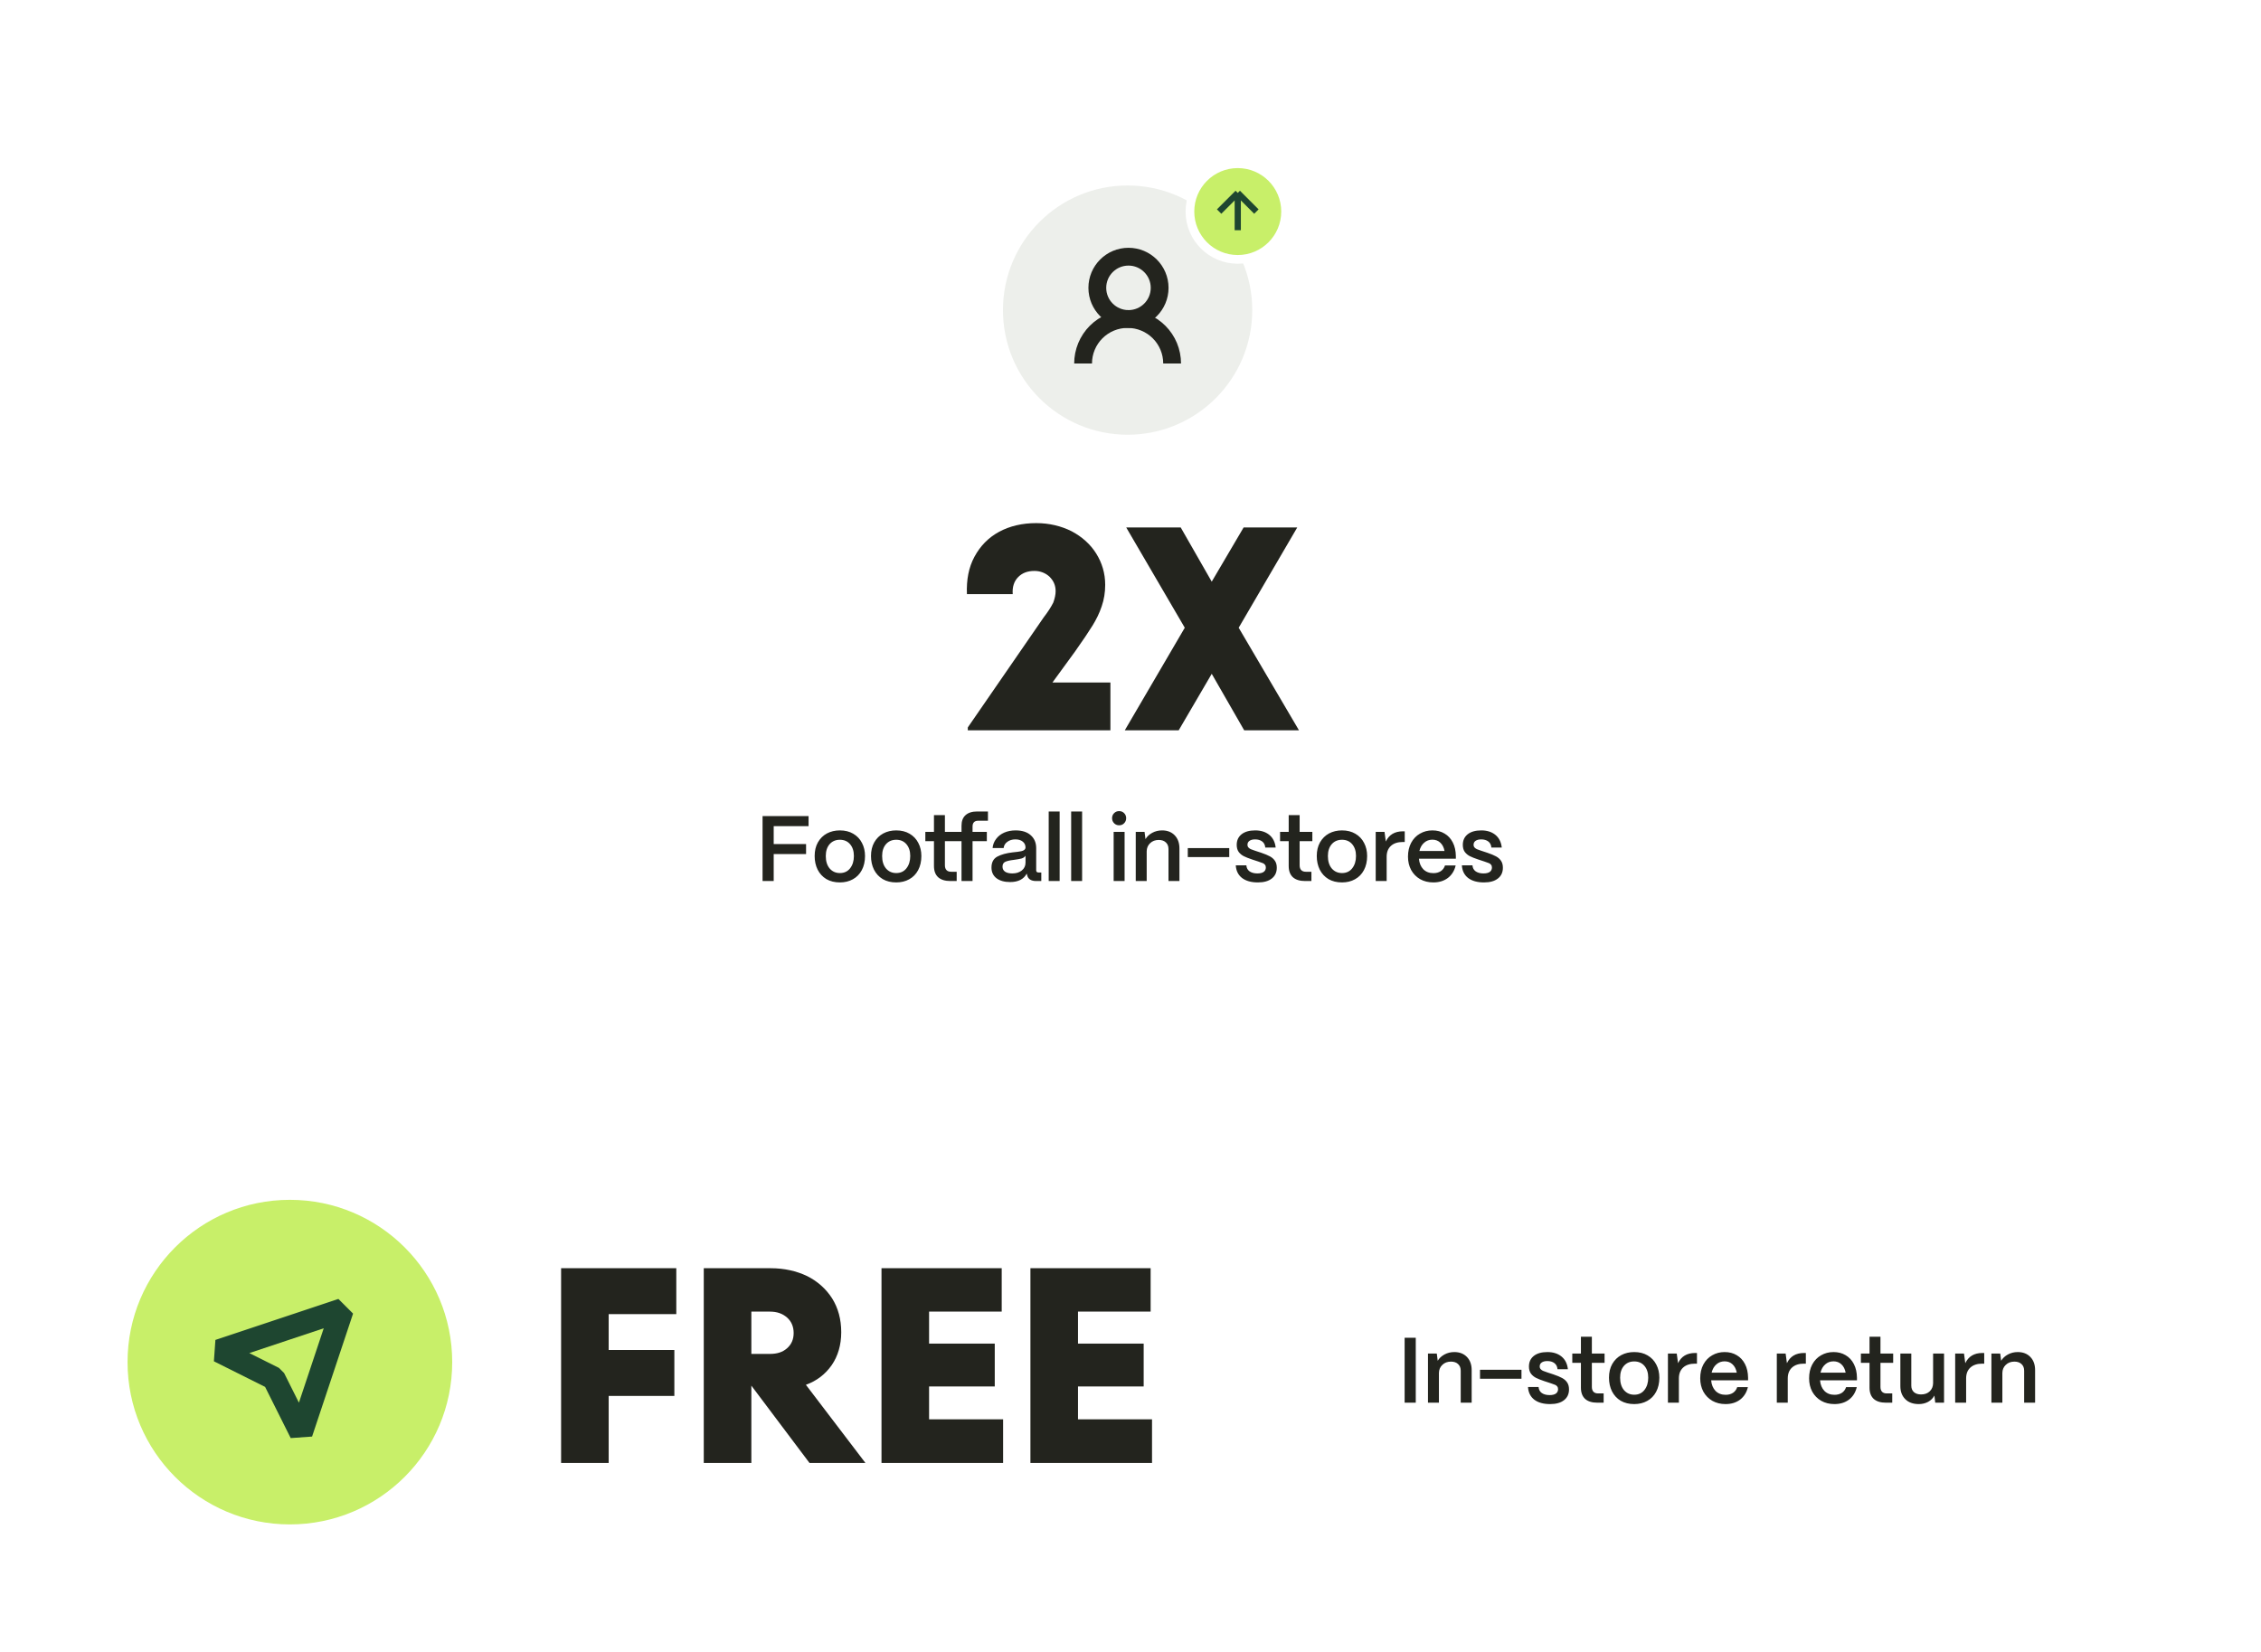
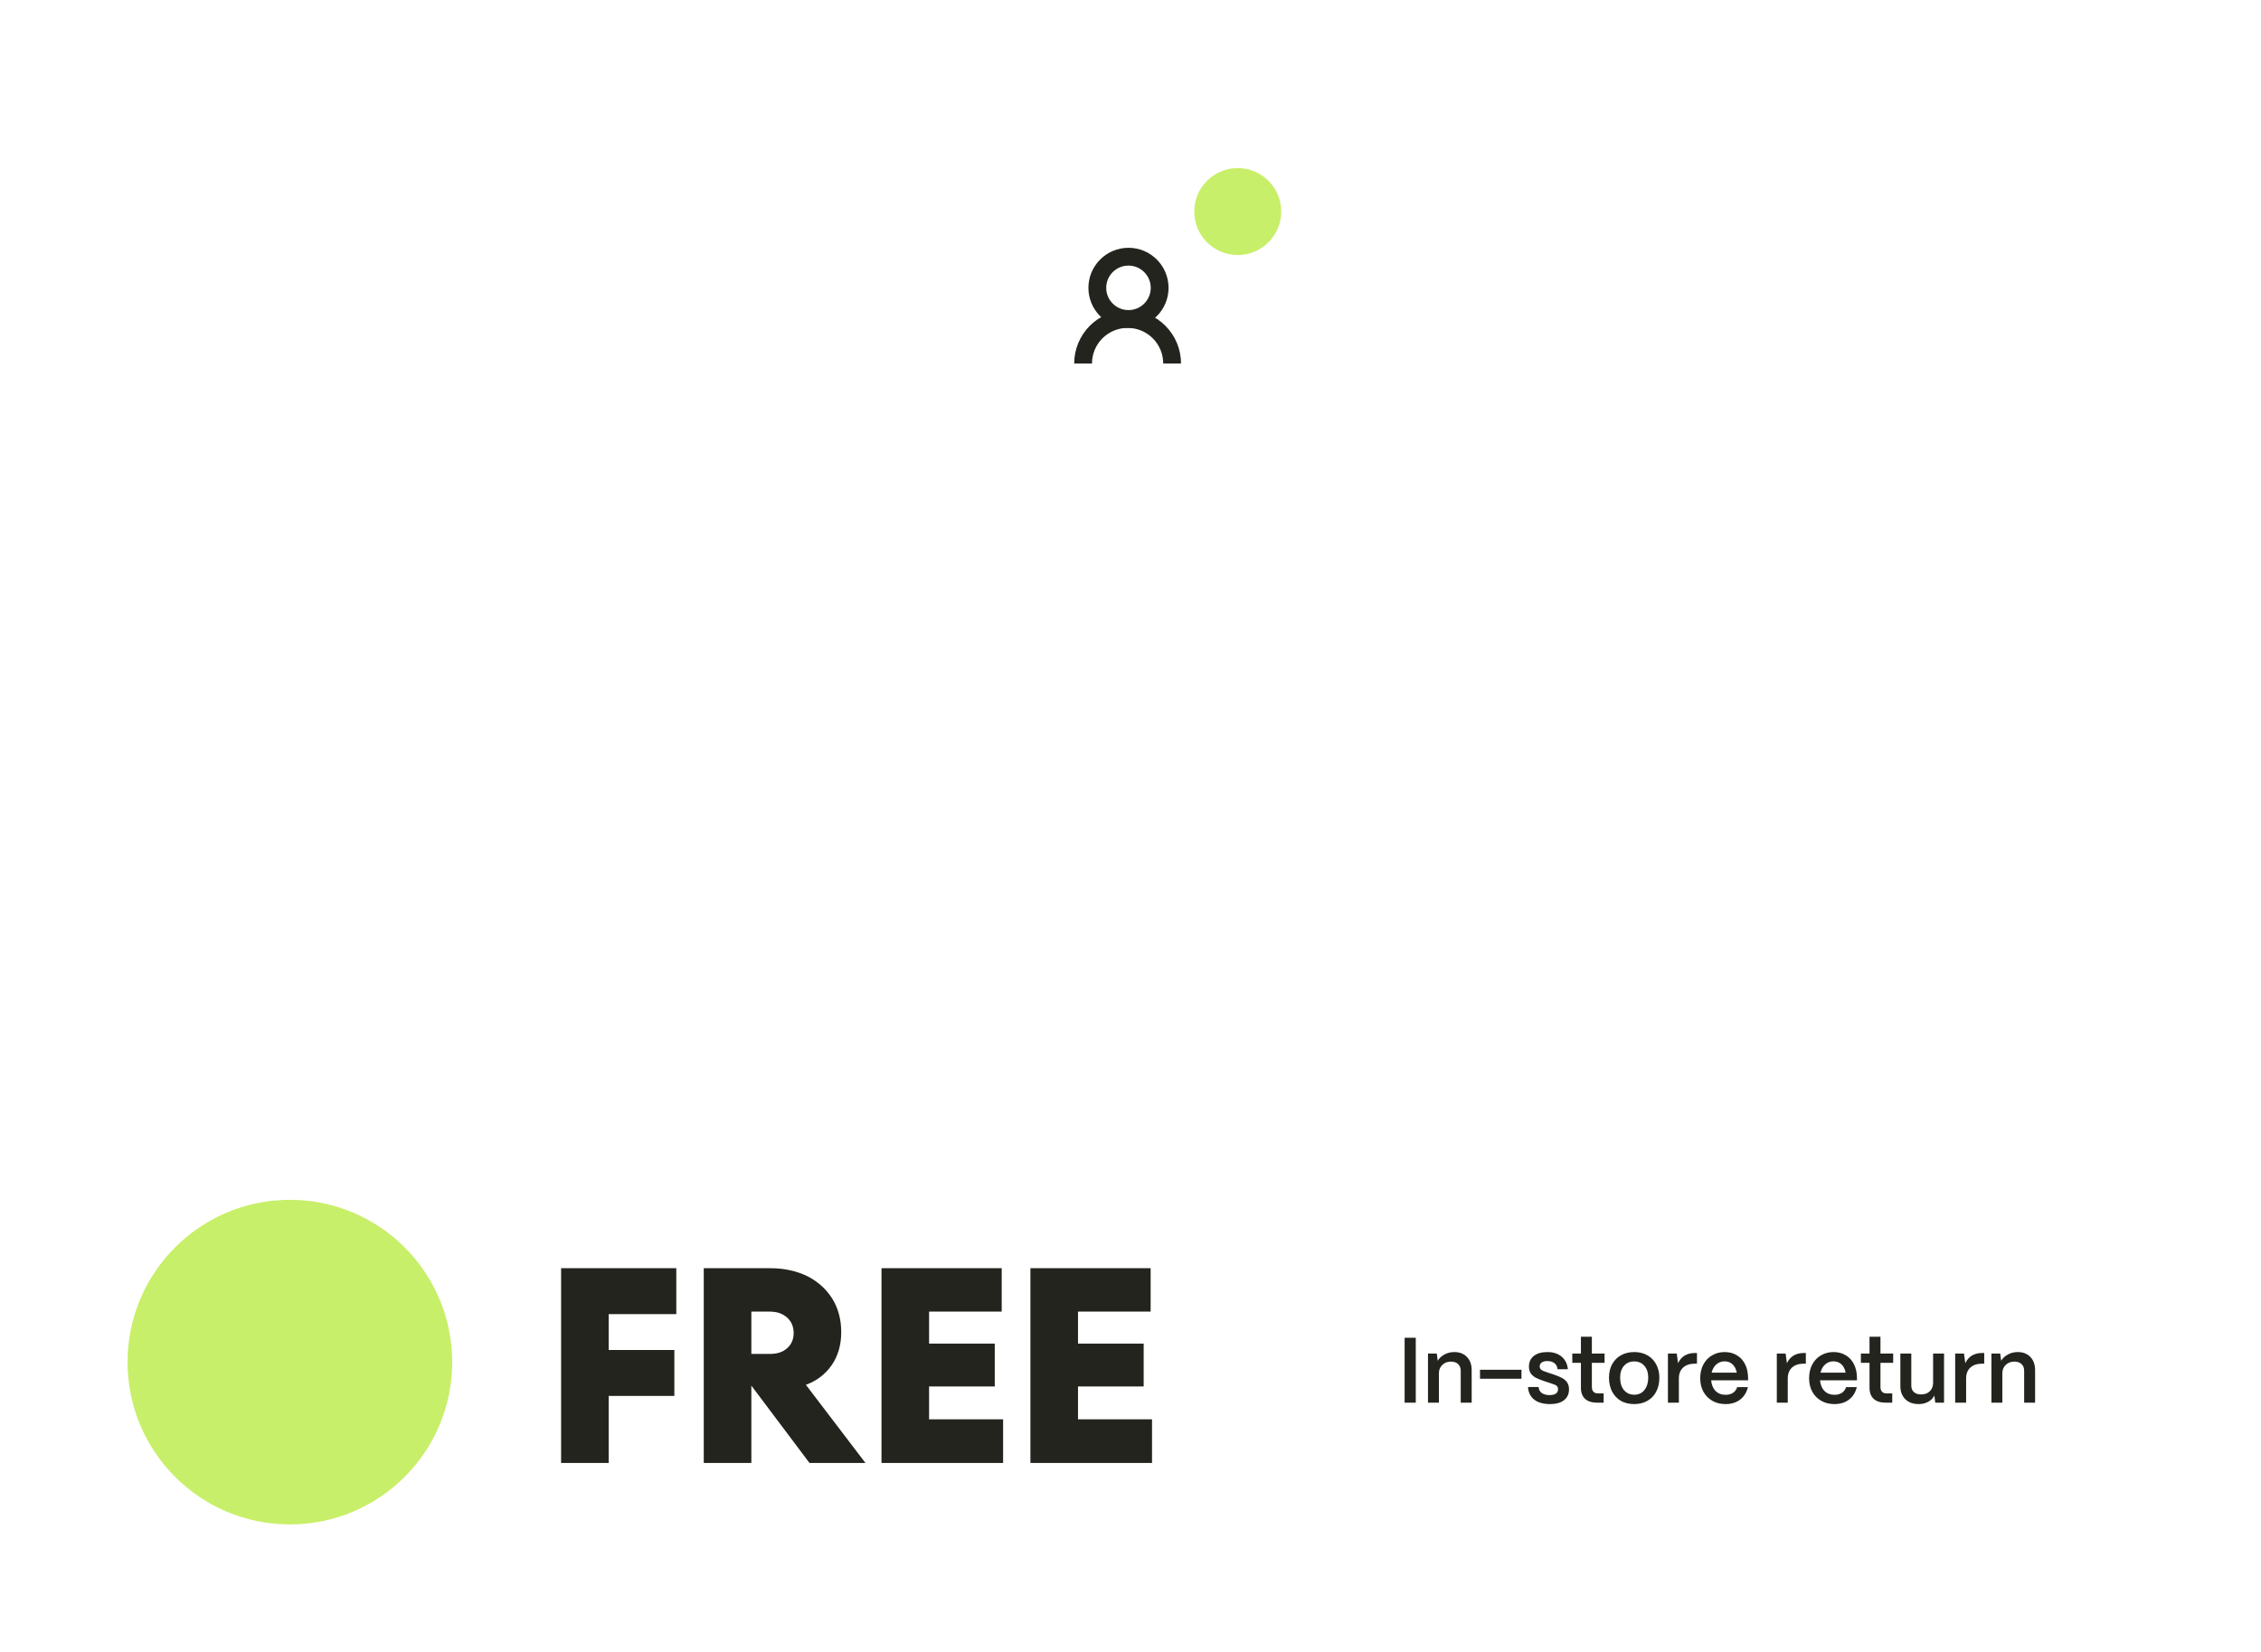
<svg xmlns="http://www.w3.org/2000/svg" width="390" height="285" viewBox="0 0 390 285" fill="none">
  <g filter="url(#filter0_d_4014_229)">
    <rect x="92" y="10" width="205" height="165" rx="20" fill="white" />
  </g>
-   <path d="M166.935 126V125.5L180.035 106.5C180.735 105.6 181.285 104.75 181.685 103.95C181.935 103.25 182.085 102.6 182.085 102C182.085 101 181.735 100.2 181.035 99.5C180.335 98.85 179.435 98.5 178.435 98.5C177.235 98.5 176.335 98.85 175.635 99.55C174.935 100.25 174.585 101.25 174.685 102.5H166.785C166.685 100.05 167.085 97.9 168.085 96.05C169.085 94.2 170.485 92.75 172.335 91.75C174.185 90.75 176.335 90.25 178.735 90.25C180.985 90.25 183.035 90.75 184.835 91.65C186.635 92.6 188.085 93.9 189.085 95.5C190.085 97.1 190.635 98.9 190.635 100.9C190.635 102.2 190.435 103.45 190.035 104.6C189.635 105.8 189.085 106.9 188.435 107.95C187.785 109 186.785 110.5 185.435 112.4L181.535 117.75H191.535V126H166.935ZM223.762 91L213.662 108.3L224.062 126H214.612L209.012 116.25L203.312 126H194.012L204.362 108.3L194.262 91H203.662L209.012 100.35L214.512 91H223.762Z" fill="#23241E" />
-   <path d="M133.455 152H131.535V140.8H139.471V142.528H133.455V145.616H139.039V147.344H133.455V152ZM144.872 152.24C143.976 152.24 143.197 152.048 142.536 151.664C141.885 151.269 141.384 150.725 141.032 150.032C140.69 149.339 140.52 148.555 140.52 147.68C140.52 146.773 140.706 145.989 141.08 145.328C141.464 144.656 141.981 144.144 142.632 143.792C143.293 143.44 144.04 143.264 144.872 143.264C145.757 143.264 146.525 143.456 147.176 143.84C147.837 144.224 148.338 144.752 148.68 145.424C149.032 146.085 149.208 146.837 149.208 147.68C149.208 148.619 149.021 149.435 148.648 150.128C148.285 150.811 147.773 151.333 147.112 151.696C146.461 152.059 145.714 152.24 144.872 152.24ZM144.872 150.624C145.618 150.624 146.205 150.352 146.632 149.808C147.069 149.253 147.288 148.544 147.288 147.68C147.288 146.837 147.069 146.16 146.632 145.648C146.194 145.136 145.608 144.88 144.872 144.88C144.136 144.88 143.544 145.136 143.096 145.648C142.658 146.16 142.44 146.837 142.44 147.68C142.44 148.587 142.664 149.307 143.112 149.84C143.57 150.363 144.157 150.624 144.872 150.624ZM154.591 152.24C153.695 152.24 152.916 152.048 152.255 151.664C151.604 151.269 151.103 150.725 150.751 150.032C150.409 149.339 150.239 148.555 150.239 147.68C150.239 146.773 150.425 145.989 150.799 145.328C151.183 144.656 151.7 144.144 152.351 143.792C153.012 143.44 153.759 143.264 154.591 143.264C155.476 143.264 156.244 143.456 156.895 143.84C157.556 144.224 158.057 144.752 158.399 145.424C158.751 146.085 158.927 146.837 158.927 147.68C158.927 148.619 158.74 149.435 158.367 150.128C158.004 150.811 157.492 151.333 156.831 151.696C156.18 152.059 155.433 152.24 154.591 152.24ZM154.591 150.624C155.337 150.624 155.924 150.352 156.351 149.808C156.788 149.253 157.007 148.544 157.007 147.68C157.007 146.837 156.788 146.16 156.351 145.648C155.913 145.136 155.327 144.88 154.591 144.88C153.855 144.88 153.263 145.136 152.815 145.648C152.377 146.16 152.159 146.837 152.159 147.68C152.159 148.587 152.383 149.307 152.831 149.84C153.289 150.363 153.876 150.624 154.591 150.624ZM163.931 152C163.014 152 162.31 151.781 161.819 151.344C161.339 150.896 161.099 150.251 161.099 149.408V145.12H159.611V143.52H161.099V140.624H162.987V143.52H165.851V142.464C165.851 141.664 166.081 141.056 166.539 140.64C167.009 140.213 167.681 140 168.555 140H170.411V141.6H168.683C168.385 141.6 168.155 141.685 167.995 141.856C167.835 142.027 167.755 142.272 167.755 142.592V143.52H170.219V145.12H167.755V152H165.851V145.12H162.987V149.28C162.987 149.643 163.078 149.92 163.259 150.112C163.441 150.304 163.707 150.4 164.059 150.4H165.019V152H163.931ZM174.237 152.176C173.255 152.176 172.471 151.957 171.885 151.52C171.309 151.072 171.021 150.459 171.021 149.68C171.021 148.784 171.351 148.155 172.013 147.792C172.685 147.429 173.565 147.184 174.653 147.056C174.749 147.045 175.037 147.013 175.517 146.96C176.007 146.907 176.359 146.821 176.573 146.704C176.786 146.576 176.893 146.405 176.893 146.192C176.882 145.776 176.722 145.445 176.413 145.2C176.103 144.944 175.682 144.816 175.149 144.816C174.594 144.816 174.13 144.955 173.757 145.232C173.383 145.499 173.17 145.856 173.117 146.304H171.213C171.266 145.717 171.469 145.195 171.821 144.736C172.173 144.267 172.637 143.904 173.213 143.648C173.799 143.392 174.455 143.264 175.181 143.264C176.301 143.264 177.17 143.541 177.789 144.096C178.418 144.651 178.733 145.392 178.733 146.32V150.16C178.733 150.405 178.871 150.528 179.149 150.528H179.613V152H178.717C178.29 152 177.943 151.915 177.677 151.744C177.421 151.573 177.255 151.328 177.181 151.008C177.149 150.912 177.122 150.816 177.101 150.72C176.578 151.691 175.623 152.176 174.237 152.176ZM174.621 150.688C175.282 150.688 175.826 150.517 176.253 150.176C176.679 149.835 176.893 149.381 176.893 148.816V147.632C176.754 147.856 176.525 148.016 176.205 148.112C175.885 148.197 175.437 148.277 174.861 148.352C174.199 148.427 173.709 148.539 173.389 148.688C173.079 148.837 172.925 149.115 172.925 149.52C172.925 149.893 173.069 150.181 173.357 150.384C173.655 150.587 174.077 150.688 174.621 150.688ZM182.778 152H180.89V140H182.778V152ZM186.653 152H184.765V140H186.653V152ZM193.037 142.384C192.695 142.384 192.407 142.267 192.173 142.032C191.938 141.787 191.821 141.493 191.821 141.152C191.821 140.811 191.938 140.523 192.173 140.288C192.407 140.053 192.695 139.936 193.037 139.936C193.389 139.936 193.677 140.053 193.901 140.288C194.135 140.523 194.253 140.811 194.253 141.152C194.253 141.504 194.135 141.797 193.901 142.032C193.677 142.267 193.389 142.384 193.037 142.384ZM193.981 152H192.093V143.52H193.981V152ZM195.905 152V143.52H197.425L197.585 144.768C197.852 144.32 198.241 143.957 198.753 143.68C199.265 143.403 199.831 143.264 200.449 143.264C201.356 143.264 202.081 143.547 202.625 144.112C203.169 144.677 203.441 145.435 203.441 146.384V152H201.553V146.48C201.553 146 201.404 145.621 201.105 145.344C200.807 145.056 200.396 144.912 199.873 144.912C199.265 144.912 198.769 145.099 198.385 145.472C198.001 145.835 197.804 146.299 197.793 146.864V152H195.905ZM212.033 147.872H204.881V146.32H212.033V147.872ZM216.969 152.24C215.817 152.24 214.905 151.984 214.233 151.472C213.571 150.949 213.214 150.224 213.161 149.296H214.985C215.017 149.744 215.203 150.091 215.545 150.336C215.897 150.571 216.339 150.688 216.873 150.688C217.353 150.688 217.715 150.603 217.961 150.432C218.217 150.251 218.345 149.995 218.345 149.664C218.345 149.461 218.291 149.301 218.185 149.184C218.089 149.056 217.966 148.965 217.817 148.912C217.667 148.848 217.417 148.757 217.065 148.64L215.945 148.272C215.369 148.08 214.899 147.893 214.537 147.712C214.185 147.531 213.891 147.285 213.657 146.976C213.433 146.656 213.321 146.251 213.321 145.76C213.321 144.992 213.598 144.384 214.153 143.936C214.718 143.488 215.502 143.264 216.505 143.264C217.497 143.264 218.307 143.52 218.937 144.032C219.566 144.544 219.934 145.275 220.041 146.224H218.249C218.206 145.755 218.025 145.403 217.705 145.168C217.395 144.933 216.99 144.816 216.489 144.816C216.073 144.816 215.747 144.901 215.513 145.072C215.289 145.232 215.177 145.456 215.177 145.744C215.177 145.947 215.241 146.112 215.369 146.24C215.497 146.368 215.63 146.459 215.769 146.512C215.907 146.565 216.158 146.656 216.521 146.784L217.545 147.12C218.174 147.333 218.675 147.541 219.049 147.744C219.422 147.947 219.71 148.203 219.913 148.512C220.126 148.821 220.233 149.221 220.233 149.712C220.233 150.501 219.945 151.12 219.369 151.568C218.803 152.016 218.003 152.24 216.969 152.24ZM225.119 152C224.201 152 223.497 151.781 223.007 151.344C222.527 150.896 222.287 150.251 222.287 149.408V145.12H220.799V143.52H222.287V140.624H224.175V143.52H226.367V145.12H224.175V149.28C224.175 149.643 224.265 149.92 224.447 150.112C224.628 150.304 224.895 150.4 225.247 150.4H226.207V152H225.119ZM231.481 152.24C230.585 152.24 229.807 152.048 229.145 151.664C228.495 151.269 227.993 150.725 227.641 150.032C227.3 149.339 227.129 148.555 227.129 147.68C227.129 146.773 227.316 145.989 227.689 145.328C228.073 144.656 228.591 144.144 229.241 143.792C229.903 143.44 230.649 143.264 231.481 143.264C232.367 143.264 233.135 143.456 233.785 143.84C234.447 144.224 234.948 144.752 235.289 145.424C235.641 146.085 235.817 146.837 235.817 147.68C235.817 148.619 235.631 149.435 235.257 150.128C234.895 150.811 234.383 151.333 233.721 151.696C233.071 152.059 232.324 152.24 231.481 152.24ZM231.481 150.624C232.228 150.624 232.815 150.352 233.241 149.808C233.679 149.253 233.897 148.544 233.897 147.68C233.897 146.837 233.679 146.16 233.241 145.648C232.804 145.136 232.217 144.88 231.481 144.88C230.745 144.88 230.153 145.136 229.705 145.648C229.268 146.16 229.049 146.837 229.049 147.68C229.049 148.587 229.273 149.307 229.721 149.84C230.18 150.363 230.767 150.624 231.481 150.624ZM237.296 152V143.52H238.816L239.04 145.184C239.595 144.011 240.576 143.424 241.984 143.424H242.304V145.264H241.984C241.099 145.264 240.411 145.488 239.92 145.936C239.429 146.384 239.184 147.008 239.184 147.808V152H237.296ZM247.232 152.24C246.378 152.24 245.621 152.053 244.96 151.68C244.298 151.296 243.781 150.768 243.408 150.096C243.045 149.413 242.864 148.645 242.864 147.792C242.864 146.885 243.045 146.091 243.408 145.408C243.781 144.715 244.288 144.187 244.928 143.824C245.568 143.451 246.282 143.264 247.072 143.264C247.872 143.264 248.57 143.445 249.168 143.808C249.776 144.16 250.25 144.672 250.592 145.344C250.933 146.005 251.109 146.789 251.12 147.696V148.144H244.752C244.816 148.901 245.066 149.509 245.504 149.968C245.952 150.416 246.533 150.64 247.248 150.64C247.738 150.64 248.16 150.528 248.512 150.304C248.864 150.069 249.109 149.739 249.248 149.312H251.088C250.874 150.229 250.426 150.949 249.744 151.472C249.061 151.984 248.224 152.24 247.232 152.24ZM249.168 146.816C249.05 146.197 248.805 145.717 248.432 145.376C248.069 145.035 247.616 144.864 247.072 144.864C246.517 144.864 246.042 145.04 245.648 145.392C245.253 145.733 244.981 146.208 244.832 146.816H249.168ZM255.969 152.24C254.817 152.24 253.905 151.984 253.233 151.472C252.571 150.949 252.214 150.224 252.161 149.296H253.985C254.017 149.744 254.203 150.091 254.545 150.336C254.897 150.571 255.339 150.688 255.873 150.688C256.353 150.688 256.715 150.603 256.961 150.432C257.217 150.251 257.345 149.995 257.345 149.664C257.345 149.461 257.291 149.301 257.185 149.184C257.089 149.056 256.966 148.965 256.817 148.912C256.667 148.848 256.417 148.757 256.065 148.64L254.945 148.272C254.369 148.08 253.899 147.893 253.537 147.712C253.185 147.531 252.891 147.285 252.657 146.976C252.433 146.656 252.321 146.251 252.321 145.76C252.321 144.992 252.598 144.384 253.153 143.936C253.718 143.488 254.502 143.264 255.505 143.264C256.497 143.264 257.307 143.52 257.937 144.032C258.566 144.544 258.934 145.275 259.041 146.224H257.249C257.206 145.755 257.025 145.403 256.705 145.168C256.395 144.933 255.99 144.816 255.489 144.816C255.073 144.816 254.747 144.901 254.513 145.072C254.289 145.232 254.177 145.456 254.177 145.744C254.177 145.947 254.241 146.112 254.369 146.24C254.497 146.368 254.63 146.459 254.769 146.512C254.907 146.565 255.158 146.656 255.521 146.784L256.545 147.12C257.174 147.333 257.675 147.541 258.049 147.744C258.422 147.947 258.71 148.203 258.913 148.512C259.126 148.821 259.233 149.221 259.233 149.712C259.233 150.501 258.945 151.12 258.369 151.568C257.803 152.016 257.003 152.24 255.969 152.24Z" fill="#23241E" />
-   <circle cx="194.5" cy="53.5" r="21.5" fill="#EDEFEB" />
  <circle cx="194.652" cy="49.661" r="5.375" stroke="#23241E" stroke-width="3.071" />
  <path d="M186.822 62.714C186.822 61.706 187.021 60.708 187.407 59.776C187.793 58.844 188.358 57.998 189.071 57.285C189.784 56.572 190.631 56.006 191.562 55.62C192.494 55.234 193.492 55.036 194.501 55.036C195.509 55.036 196.508 55.234 197.439 55.62C198.371 56.006 199.217 56.572 199.93 57.285C200.643 57.998 201.209 58.844 201.595 59.776C201.981 60.708 202.179 61.706 202.179 62.714" stroke="#23241E" stroke-width="3.071" />
  <circle cx="213.5" cy="36.5" r="8.25" fill="#C8EF69" stroke="white" stroke-width="1.5" />
-   <path d="M210.286 36.5L213.501 33.286M216.715 36.5L213.501 33.286M213.501 33.286L213.501 39.714" stroke="#1E4630" stroke-width="1.071" />
  <g filter="url(#filter1_d_4014_229)">
    <rect x="10" y="195" width="370" height="80" rx="40" fill="white" />
  </g>
  <path d="M116.656 218.8V226.72H104.992V232.912H116.32V240.832H104.992V252.4H96.784V218.8H116.656ZM149.281 252.4H139.633L129.601 239.056V252.4H121.393V218.8H132.961C135.265 218.8 137.377 219.28 139.201 220.144C141.025 221.056 142.465 222.352 143.521 223.984C144.577 225.664 145.105 227.632 145.105 229.84C145.105 232.048 144.529 233.968 143.473 235.504C142.369 237.088 140.881 238.24 139.009 238.912L149.281 252.4ZM132.817 233.584C134.017 233.584 134.977 233.296 135.745 232.624C136.513 231.952 136.897 231.088 136.897 229.984C136.897 228.88 136.513 227.968 135.745 227.296C134.977 226.624 134.017 226.288 132.817 226.288H129.601V233.584H132.817ZM160.258 239.2V244.864H173.026V252.4H152.05V218.8H172.786V226.288H160.258V231.808H171.586V239.2H160.258ZM185.945 239.2V244.864H198.713V252.4H177.737V218.8H198.473V226.288H185.945V231.808H197.273V239.2H185.945Z" fill="#23241E" />
  <path d="M244.205 242H242.285V230.8H244.205V242ZM246.312 242V233.52H247.832L247.992 234.768C248.258 234.32 248.648 233.957 249.16 233.68C249.672 233.403 250.237 233.264 250.856 233.264C251.762 233.264 252.488 233.547 253.032 234.112C253.576 234.677 253.848 235.435 253.848 236.384V242H251.96V236.48C251.96 236 251.81 235.621 251.512 235.344C251.213 235.056 250.802 234.912 250.28 234.912C249.672 234.912 249.176 235.099 248.792 235.472C248.408 235.835 248.21 236.299 248.2 236.864V242H246.312ZM262.439 237.872H255.287V236.32H262.439V237.872ZM267.375 242.24C266.223 242.24 265.311 241.984 264.639 241.472C263.978 240.949 263.62 240.224 263.567 239.296H265.391C265.423 239.744 265.61 240.091 265.951 240.336C266.303 240.571 266.746 240.688 267.279 240.688C267.759 240.688 268.122 240.603 268.367 240.432C268.623 240.251 268.751 239.995 268.751 239.664C268.751 239.461 268.698 239.301 268.591 239.184C268.495 239.056 268.372 238.965 268.223 238.912C268.074 238.848 267.823 238.757 267.471 238.64L266.351 238.272C265.775 238.08 265.306 237.893 264.943 237.712C264.591 237.531 264.298 237.285 264.063 236.976C263.839 236.656 263.727 236.251 263.727 235.76C263.727 234.992 264.004 234.384 264.559 233.936C265.124 233.488 265.908 233.264 266.911 233.264C267.903 233.264 268.714 233.52 269.343 234.032C269.972 234.544 270.34 235.275 270.447 236.224H268.655C268.612 235.755 268.431 235.403 268.111 235.168C267.802 234.933 267.396 234.816 266.895 234.816C266.479 234.816 266.154 234.901 265.919 235.072C265.695 235.232 265.583 235.456 265.583 235.744C265.583 235.947 265.647 236.112 265.775 236.24C265.903 236.368 266.036 236.459 266.175 236.512C266.314 236.565 266.564 236.656 266.927 236.784L267.951 237.12C268.58 237.333 269.082 237.541 269.455 237.744C269.828 237.947 270.116 238.203 270.319 238.512C270.532 238.821 270.639 239.221 270.639 239.712C270.639 240.501 270.351 241.12 269.775 241.568C269.21 242.016 268.41 242.24 267.375 242.24ZM275.525 242C274.608 242 273.904 241.781 273.413 241.344C272.933 240.896 272.693 240.251 272.693 239.408V235.12H271.205V233.52H272.693V230.624H274.581V233.52H276.773V235.12H274.581V239.28C274.581 239.643 274.672 239.92 274.853 240.112C275.034 240.304 275.301 240.4 275.653 240.4H276.613V242H275.525ZM281.887 242.24C280.991 242.24 280.213 242.048 279.551 241.664C278.901 241.269 278.399 240.725 278.047 240.032C277.706 239.339 277.535 238.555 277.535 237.68C277.535 236.773 277.722 235.989 278.095 235.328C278.479 234.656 278.997 234.144 279.647 233.792C280.309 233.44 281.055 233.264 281.887 233.264C282.773 233.264 283.541 233.456 284.191 233.84C284.853 234.224 285.354 234.752 285.695 235.424C286.047 236.085 286.223 236.837 286.223 237.68C286.223 238.619 286.037 239.435 285.663 240.128C285.301 240.811 284.789 241.333 284.127 241.696C283.477 242.059 282.73 242.24 281.887 242.24ZM281.887 240.624C282.634 240.624 283.221 240.352 283.647 239.808C284.085 239.253 284.303 238.544 284.303 237.68C284.303 236.837 284.085 236.16 283.647 235.648C283.21 235.136 282.623 234.88 281.887 234.88C281.151 234.88 280.559 235.136 280.111 235.648C279.674 236.16 279.455 236.837 279.455 237.68C279.455 238.587 279.679 239.307 280.127 239.84C280.586 240.363 281.173 240.624 281.887 240.624ZM287.702 242V233.52H289.222L289.446 235.184C290.001 234.011 290.982 233.424 292.39 233.424H292.71V235.264H292.39C291.505 235.264 290.817 235.488 290.326 235.936C289.836 236.384 289.59 237.008 289.59 237.808V242H287.702ZM297.638 242.24C296.784 242.24 296.027 242.053 295.366 241.68C294.704 241.296 294.187 240.768 293.814 240.096C293.451 239.413 293.27 238.645 293.27 237.792C293.27 236.885 293.451 236.091 293.814 235.408C294.187 234.715 294.694 234.187 295.334 233.824C295.974 233.451 296.688 233.264 297.478 233.264C298.278 233.264 298.976 233.445 299.574 233.808C300.182 234.16 300.656 234.672 300.998 235.344C301.339 236.005 301.515 236.789 301.526 237.696V238.144H295.158C295.222 238.901 295.472 239.509 295.91 239.968C296.358 240.416 296.939 240.64 297.654 240.64C298.144 240.64 298.566 240.528 298.918 240.304C299.27 240.069 299.515 239.739 299.654 239.312H301.494C301.28 240.229 300.832 240.949 300.15 241.472C299.467 241.984 298.63 242.24 297.638 242.24ZM299.574 236.816C299.456 236.197 299.211 235.717 298.838 235.376C298.475 235.035 298.022 234.864 297.478 234.864C296.923 234.864 296.448 235.04 296.054 235.392C295.659 235.733 295.387 236.208 295.238 236.816H299.574ZM306.483 242V233.52H308.003L308.227 235.184C308.782 234.011 309.763 233.424 311.171 233.424H311.491V235.264H311.171C310.286 235.264 309.598 235.488 309.107 235.936C308.617 236.384 308.371 237.008 308.371 237.808V242H306.483ZM316.419 242.24C315.566 242.24 314.808 242.053 314.147 241.68C313.486 241.296 312.968 240.768 312.595 240.096C312.232 239.413 312.051 238.645 312.051 237.792C312.051 236.885 312.232 236.091 312.595 235.408C312.968 234.715 313.475 234.187 314.115 233.824C314.755 233.451 315.47 233.264 316.259 233.264C317.059 233.264 317.758 233.445 318.355 233.808C318.963 234.16 319.438 234.672 319.779 235.344C320.12 236.005 320.296 236.789 320.307 237.696V238.144H313.939C314.003 238.901 314.254 239.509 314.691 239.968C315.139 240.416 315.72 240.64 316.435 240.64C316.926 240.64 317.347 240.528 317.699 240.304C318.051 240.069 318.296 239.739 318.435 239.312H320.275C320.062 240.229 319.614 240.949 318.931 241.472C318.248 241.984 317.411 242.24 316.419 242.24ZM318.355 236.816C318.238 236.197 317.992 235.717 317.619 235.376C317.256 235.035 316.803 234.864 316.259 234.864C315.704 234.864 315.23 235.04 314.835 235.392C314.44 235.733 314.168 236.208 314.019 236.816H318.355ZM325.306 242C324.389 242 323.685 241.781 323.194 241.344C322.714 240.896 322.474 240.251 322.474 239.408V235.12H320.986V233.52H322.474V230.624H324.362V233.52H326.554V235.12H324.362V239.28C324.362 239.643 324.453 239.92 324.634 240.112C324.816 240.304 325.082 240.4 325.434 240.4H326.394V242H325.306ZM330.977 242.24C329.985 242.24 329.206 241.957 328.641 241.392C328.075 240.827 327.793 240.075 327.793 239.136V233.52H329.681V239.056C329.681 239.525 329.83 239.899 330.129 240.176C330.438 240.443 330.849 240.576 331.361 240.576C331.99 240.576 332.491 240.395 332.865 240.032C333.238 239.669 333.43 239.205 333.441 238.64V233.52H335.329V242H333.809L333.665 240.768C333.419 241.227 333.057 241.589 332.577 241.856C332.097 242.112 331.563 242.24 330.977 242.24ZM337.249 242V233.52H338.769L338.993 235.184C339.548 234.011 340.529 233.424 341.937 233.424H342.257V235.264H341.937C341.052 235.264 340.364 235.488 339.873 235.936C339.382 236.384 339.137 237.008 339.137 237.808V242H337.249ZM343.499 242V233.52H345.019L345.179 234.768C345.446 234.32 345.835 233.957 346.347 233.68C346.859 233.403 347.424 233.264 348.043 233.264C348.95 233.264 349.675 233.547 350.219 234.112C350.763 234.677 351.035 235.435 351.035 236.384V242H349.147V236.48C349.147 236 348.998 235.621 348.699 235.344C348.4 235.056 347.99 234.912 347.467 234.912C346.859 234.912 346.363 235.099 345.979 235.472C345.595 235.835 345.398 236.299 345.387 236.864V242H343.499Z" fill="#23241E" />
  <circle cx="50.001" cy="235" r="28" fill="#C8EF69" />
-   <path d="M59.003 225.998L51.932 247.211L47.218 237.783L37.789 233.069L59.003 225.998Z" stroke="#1E4630" stroke-width="4" stroke-linejoin="bevel" />
  <defs>
    <filter id="filter0_d_4014_229" x="82" y="0" width="225" height="185" filterUnits="userSpaceOnUse" color-interpolation-filters="sRGB">
      <feFlood flood-opacity="0" result="BackgroundImageFix" />
      <feColorMatrix in="SourceAlpha" type="matrix" values="0 0 0 0 0 0 0 0 0 0 0 0 0 0 0 0 0 0 127 0" result="hardAlpha" />
      <feOffset />
      <feGaussianBlur stdDeviation="5" />
      <feComposite in2="hardAlpha" operator="out" />
      <feColorMatrix type="matrix" values="0 0 0 0 0.137 0 0 0 0 0.141 0 0 0 0 0.118 0 0 0 0.25 0" />
      <feBlend mode="normal" in2="BackgroundImageFix" result="effect1_dropShadow_4014_229" />
      <feBlend mode="normal" in="SourceGraphic" in2="effect1_dropShadow_4014_229" result="shape" />
    </filter>
    <filter id="filter1_d_4014_229" x="0" y="185" width="390" height="100" filterUnits="userSpaceOnUse" color-interpolation-filters="sRGB">
      <feFlood flood-opacity="0" result="BackgroundImageFix" />
      <feColorMatrix in="SourceAlpha" type="matrix" values="0 0 0 0 0 0 0 0 0 0 0 0 0 0 0 0 0 0 127 0" result="hardAlpha" />
      <feOffset />
      <feGaussianBlur stdDeviation="5" />
      <feComposite in2="hardAlpha" operator="out" />
      <feColorMatrix type="matrix" values="0 0 0 0 0.137 0 0 0 0 0.141 0 0 0 0 0.118 0 0 0 0.25 0" />
      <feBlend mode="normal" in2="BackgroundImageFix" result="effect1_dropShadow_4014_229" />
      <feBlend mode="normal" in="SourceGraphic" in2="effect1_dropShadow_4014_229" result="shape" />
    </filter>
  </defs>
</svg>